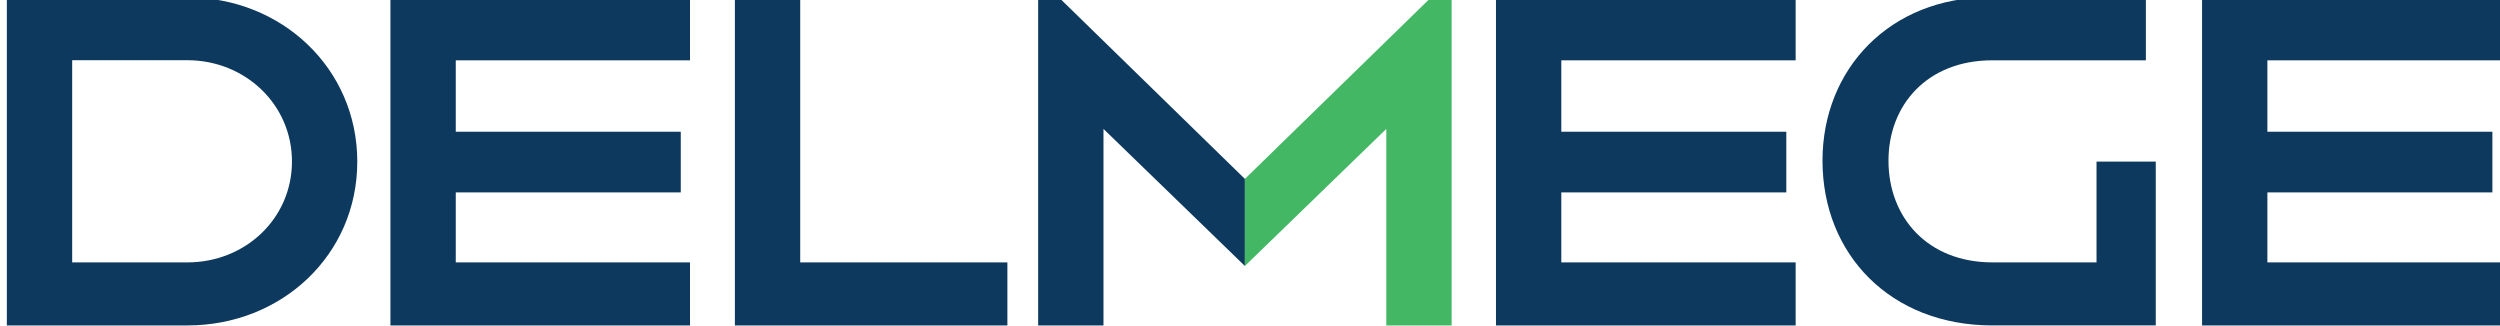
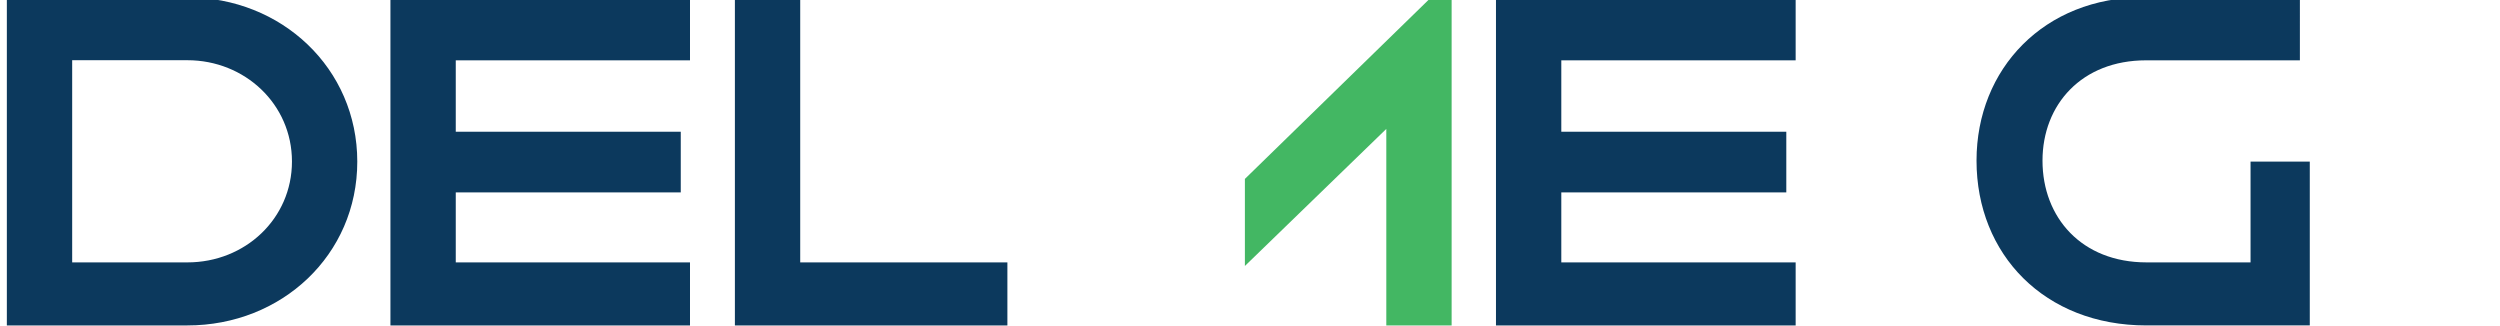
<svg xmlns="http://www.w3.org/2000/svg" xmlns:xlink="http://www.w3.org/1999/xlink" version="1.1" id="Layer_1" x="0px" y="0px" viewBox="0 0 230 30" style="enable-background:new 0 0 230 30;" xml:space="preserve">
  <style type="text/css">
	.st0{clip-path:url(#SVGID_2_);fill:#0C395D;}
	.st1{clip-path:url(#SVGID_2_);fill:#43B763;}
</style>
  <g>
    <defs>
      <rect id="SVGID_1_" x="0.63" y="-0.24" width="229.53" height="30.18" />
    </defs>
    <clipPath id="SVGID_2_">
      <use xlink:href="#SVGID_1_" style="overflow:visible;" />
    </clipPath>
    <path class="st0" d="M17.24-0.24c8.67,0,15.63,6.53,15.63,15.11c0,8.59-6.96,15.07-15.63,15.07H0.63V-0.24H17.24z M6.64,24.14h10.6   c5.33,0,9.62-4.04,9.62-9.28c0-5.28-4.34-9.32-9.62-9.32H6.64V24.14z" />
    <polygon class="st0" points="63.48,-0.24 63.48,5.55 41.93,5.55 41.93,12.12 62.63,12.12 62.63,17.7 41.93,17.7 41.93,24.14    63.48,24.14 63.48,29.94 35.92,29.94 35.92,-0.24  " />
    <polygon class="st0" points="73.62,-0.24 73.62,24.14 92.68,24.14 92.68,29.94 67.61,29.94 67.61,-0.24  " />
    <polygon class="st0" points="165.2,-0.24 165.2,5.55 143.64,5.55 143.64,12.12 164.34,12.12 164.34,17.7 143.64,17.7 143.64,24.14    165.2,24.14 165.2,29.94 137.63,29.94 137.63,-0.24  " />
-     <path class="st0" d="M197.44,5.55h-14.17c-5.93,0-9.53,4.08-9.53,9.23c0,5.24,3.61,9.36,9.57,9.36h9.57v-9.27h5.45v15.07h-15.03   c-9.36,0-15.63-6.53-15.63-15.16c0-8.46,6.23-15.03,15.37-15.03h14.38V5.55z" />
-     <polygon class="st0" points="230.16,-0.24 230.16,5.55 208.6,5.55 208.6,12.12 229.3,12.12 229.3,17.7 208.6,17.7 208.6,24.14    230.16,24.14 230.16,29.94 202.59,29.94 202.59,-0.24  " />
-     <polygon class="st0" points="114.53,16.46 97.4,-0.25 95.51,-0.25 95.51,29.94 100.51,29.94 101.52,29.94 101.52,12.25    101.52,11.86 114.53,24.47  " />
+     <path class="st0" d="M197.44,5.55c-5.93,0-9.53,4.08-9.53,9.23c0,5.24,3.61,9.36,9.57,9.36h9.57v-9.27h5.45v15.07h-15.03   c-9.36,0-15.63-6.53-15.63-15.16c0-8.46,6.23-15.03,15.37-15.03h14.38V5.55z" />
    <polygon class="st1" points="131.67,-0.25 114.53,16.46 114.53,24.47 127.54,11.86 127.54,12.25 127.54,29.94 132.1,29.94    133.55,29.94 133.55,-0.25  " />
  </g>
</svg>